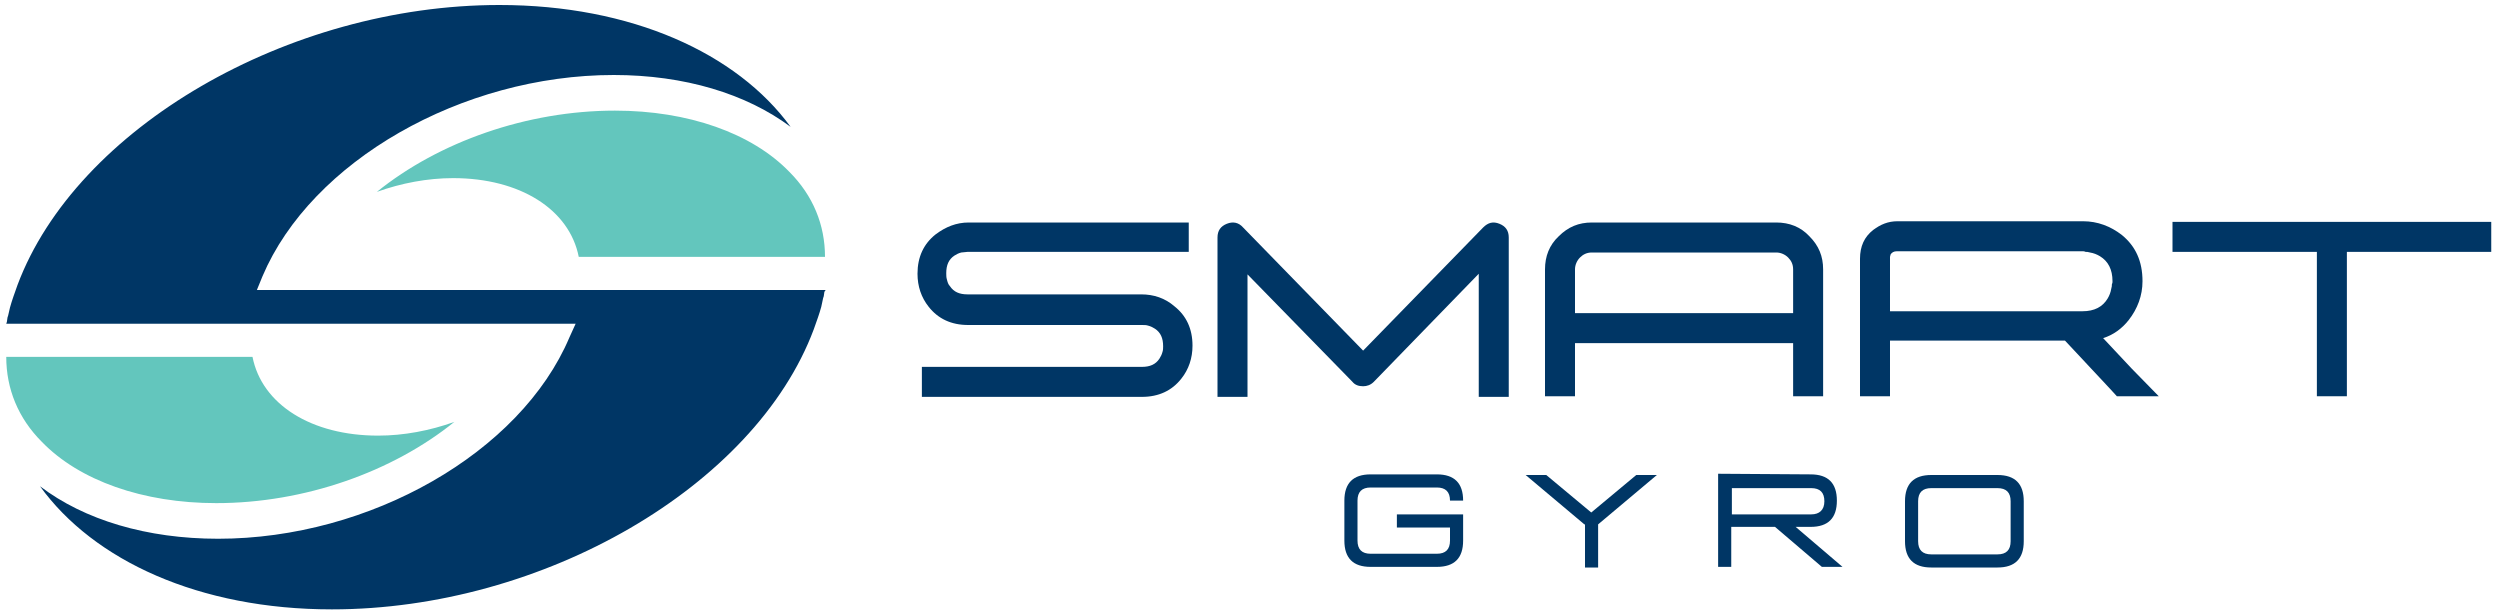
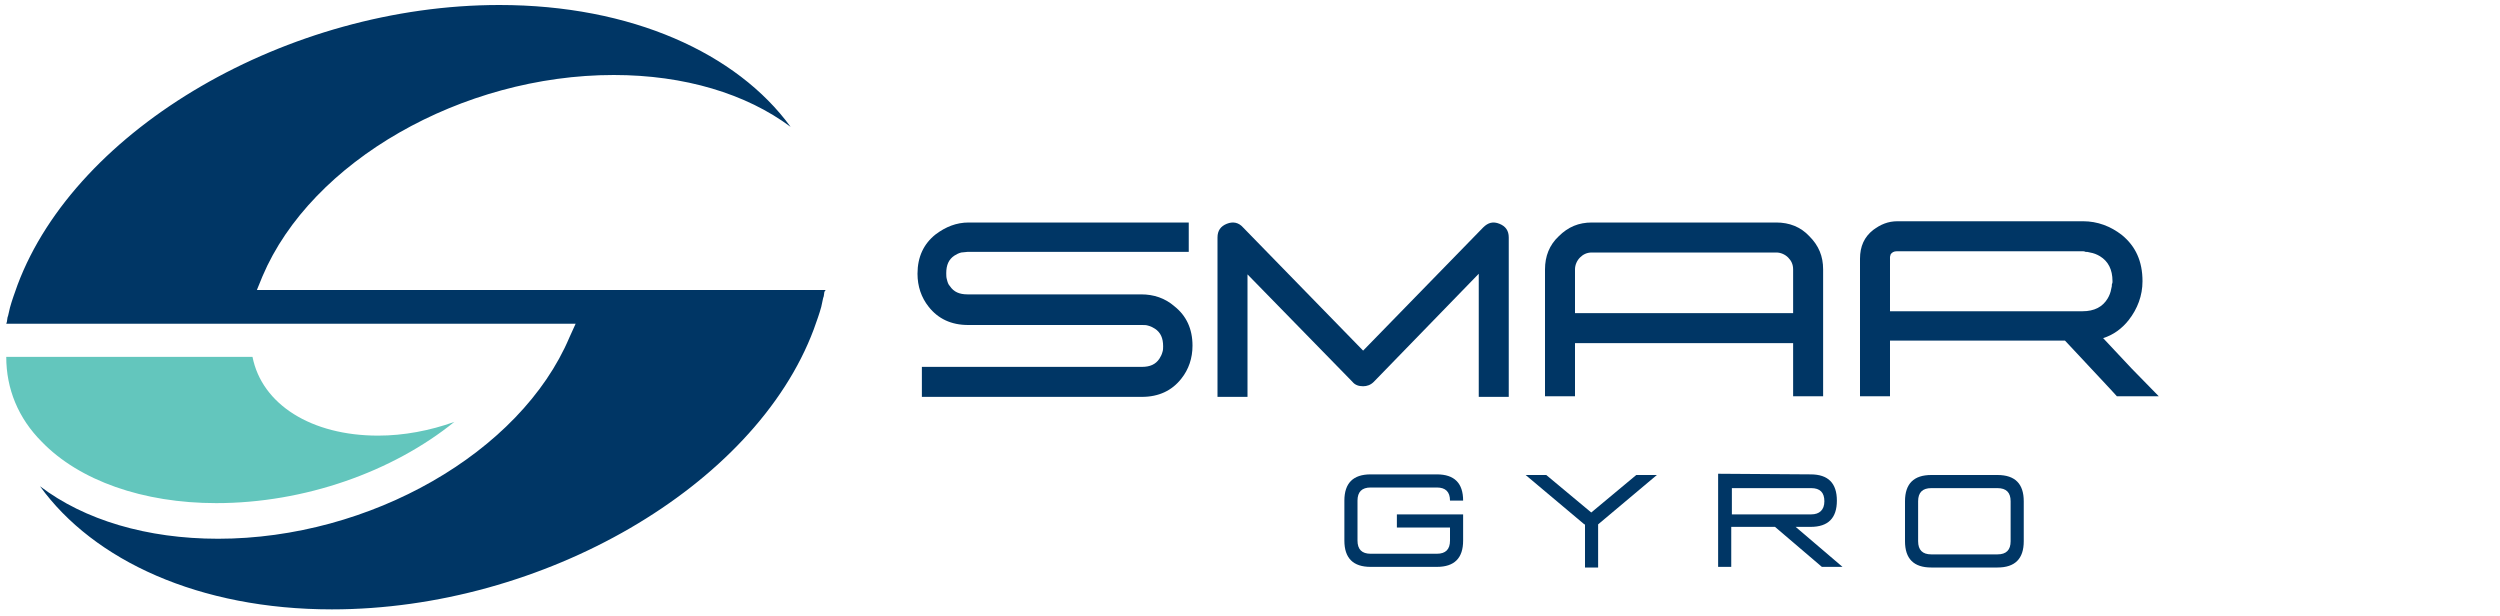
<svg xmlns="http://www.w3.org/2000/svg" version="1.1" id="Layer_1" x="0px" y="0px" viewBox="0 0 400 98.5" style="enable-background:new 0 0 400 98.5;" xml:space="preserve">
  <style type="text/css">
	.st0{fill:#003665;}
	.st1{fill:#63C6BD;}
</style>
  <g>
    <path class="st0" d="M229.9,75.9c2.8,0,4.2,1.4,4.2,4.2H232c0-1.4-0.7-2.1-2.1-2.1h-10.6c-1.4,0-2.1,0.7-2.1,2.1v6.4   c0,1.4,0.7,2.1,2.1,2.1h10.6c1.4,0,2.1-0.7,2.1-2.1v-2.1h-8.5v-2.1h10.6v4.2c0,2.8-1.4,4.2-4.2,4.2h-10.6c-2.8,0-4.2-1.4-4.2-4.2   v-6.4c0-2.8,1.4-4.2,4.2-4.2H229.9z" />
    <path class="st0" d="M253.5,83.9l-9.4-7.9h3.3l7.2,6l7.2-6h3.3l-9.4,7.9v6.9h-2.1v-6.9H253.5z" />
    <path class="st0" d="M289.7,75.9c2.8,0,4.2,1.4,4.2,4.2s-1.4,4.2-4.2,4.2h-2.4l7.5,6.4h-3.3l-7.5-6.4h-7v6.4h-2.1V75.8L289.7,75.9   L289.7,75.9z M291.9,80.2c0-1.4-0.7-2.1-2.1-2.1h-12.7v4.2h12.7C291.1,82.3,291.9,81.6,291.9,80.2z" />
    <path class="st0" d="M304.8,80.2c0-2.8,1.4-4.2,4.2-4.2h10.6c2.8,0,4.2,1.4,4.2,4.2v6.4c0,2.8-1.4,4.2-4.2,4.2H309   c-2.8,0-4.2-1.4-4.2-4.2V80.2z M309,78.1c-1.4,0-2.1,0.7-2.1,2.1v6.4c0,1.4,0.7,2.1,2.1,2.1h10.6c1.4,0,2.1-0.7,2.1-2.1v-6.4   c0-1.4-0.7-2.1-2.1-2.1H309z" />
  </g>
  <g>
    <path class="st0" d="M190,40.3h-35.2c-0.3,0-0.7,0.1-1,0.1c-0.4,0.1-0.8,0.3-1.1,0.5c-0.9,0.6-1.3,1.5-1.3,2.8c0,0.3,0,0.7,0.1,1   c0.1,0.4,0.2,0.8,0.5,1.1c0.6,0.9,1.5,1.3,2.8,1.3h27.8c2,0,3.8,0.6,5.3,1.9c1.9,1.5,2.9,3.6,2.9,6.3c0,2-0.6,3.8-1.8,5.3   c-1.5,1.9-3.6,2.9-6.3,2.9h-35.2v-4.8h35.2c1.3,0,2.2-0.4,2.8-1.3c0.2-0.3,0.4-0.7,0.5-1.1c0.1-0.3,0.1-0.6,0.1-0.9   c0-1.3-0.4-2.2-1.3-2.8c-0.3-0.2-0.7-0.4-1.1-0.5c-0.3-0.1-0.6-0.1-1-0.1h-27.8c-2.7,0-4.8-1-6.3-2.9c-1.2-1.5-1.8-3.3-1.8-5.3   c0-2.7,1-4.8,2.9-6.3c1.6-1.2,3.3-1.9,5.3-1.9h35.2v4.7H190z" />
    <path class="st0" d="M236.6,43.8l-16.8,17.3c-0.5,0.5-1.1,0.7-1.7,0.7c-0.7,0-1.3-0.2-1.7-0.7l-16.8-17.2v19.6h-4.8V38   c0-1.1,0.5-1.8,1.5-2.2c1-0.4,1.9-0.2,2.6,0.6l19.2,19.7l19.2-19.7c0.8-0.8,1.6-1,2.6-0.6s1.5,1.1,1.5,2.2v25.5h-4.8L236.6,43.8   L236.6,43.8z M240.7,39.6L240.7,39.6L240.7,39.6z" />
    <path class="st0" d="M252,54.9v8.5h-4.8V43.1c0-2.1,0.7-3.9,2.2-5.3c1.5-1.5,3.2-2.2,5.3-2.2h29.5c2.1,0,3.9,0.7,5.3,2.2   c1.5,1.5,2.2,3.2,2.2,5.3v20.3h-4.8v-8.5H252z M286.9,50.1v-7c0-0.8-0.3-1.4-0.8-1.9s-1.2-0.8-1.9-0.8h-29.5   c-0.8,0-1.4,0.3-1.9,0.8s-0.8,1.2-0.8,1.9v7H286.9z" />
-     <path class="st0" d="M370.7,40.3h-23.1v-4.8h51v4.8h-23.1v23.1h-4.8V40.3z" />
    <path class="st0" d="M337.6,62.2l1.1,1.2h6.7l-4.4-4.5l-4.5-4.8c1.6-0.5,3-1.5,4.1-2.9c1.4-1.8,2.2-3.9,2.2-6.2   c0-3.2-1.1-5.6-3.3-7.4c-1.8-1.4-3.9-2.2-6.2-2.2h-29.7c-1.5,0-2.7,0.5-3.9,1.4c-1.4,1.1-2.1,2.6-2.1,4.6v22h4.8v-8.9h28l1.5,1.6   L337.6,62.2z M302.4,49.7v-8.4v-0.2c0-0.1,0.1-0.3,0.1-0.4c0.2-0.3,0.5-0.5,1-0.5h29.7c0.2,0,0.3,0,0.5,0.1c0.2,0,0.4,0,0.7,0.1   c0.6,0.1,1.1,0.3,1.6,0.6c1.3,0.8,2,2.1,2,4c0,0.2,0,0.3-0.1,0.5c0,0.2,0,0.4-0.1,0.7c-0.1,0.6-0.3,1.1-0.6,1.6c-0.8,1.3-2.1,2-4,2   h-30.8V49.7z" />
  </g>
  <g>
-     <path class="st1" d="M92.6,41.1H132c0-5.1-1.9-9.8-5.7-13.6c-6-6.2-16.2-9.8-27.9-9.8c-14.1,0-28.2,5-38.1,13   c3.9-1.4,8.1-2.2,12.2-2.2C83.2,28.5,91.1,33.5,92.6,41.1z" />
-   </g>
+     </g>
  <g>
    <path class="st1" d="M1,57.1c0,5.1,1.9,9.8,5.7,13.6c6,6.2,16.2,9.8,27.9,9.8c14.1,0,28.2-5,38.1-13c-3.9,1.4-8.1,2.2-12.2,2.2   c-10.7,0-18.6-5-20.1-12.6H1z" />
  </g>
  <path class="st0" d="M132.1,46.4h-91l0.9-2.2C49.8,25.8,73.9,12,98.2,12c11.3,0,21.2,3,28.3,8.3C117.9,8.5,101,0.8,79.9,0.8  c-33.8,0-67.7,19.7-77.1,44.8c-0.5,1.4-0.9,2.5-1.2,3.6c-0.1,0.5-0.2,0.9-0.3,1.3l-0.1,0.3c0,0.2-0.1,0.5-0.1,0.7l0,0L1,51.8h91.1  l-1,2.2c-7.8,18.4-31.9,32.2-56.2,32.2c-11.4,0-21.4-3-28.5-8.4C15,89.7,31.9,97.5,53.1,97.5c33.8,0,67.7-19.7,77.1-44.8  c0.5-1.4,0.9-2.5,1.2-3.6c0.1-0.5,0.2-0.9,0.3-1.4l0.1-0.3c0-0.2,0.1-0.5,0.1-0.7l0,0L132.1,46.4z" />
</svg>